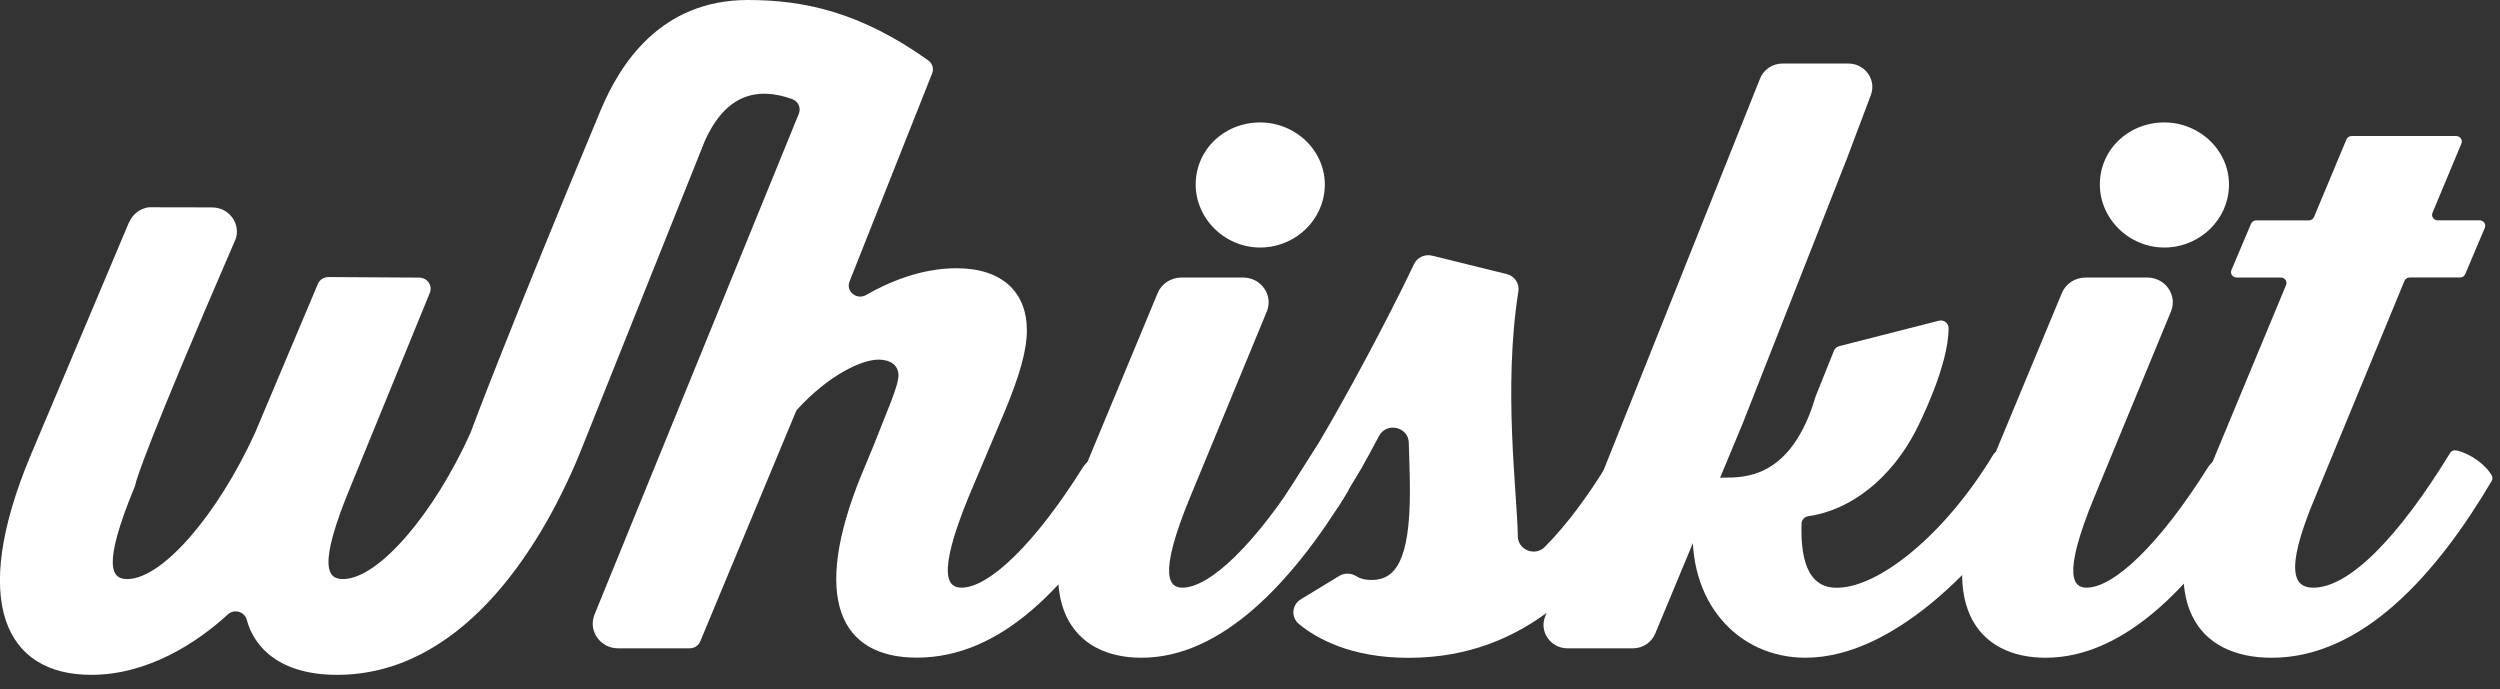
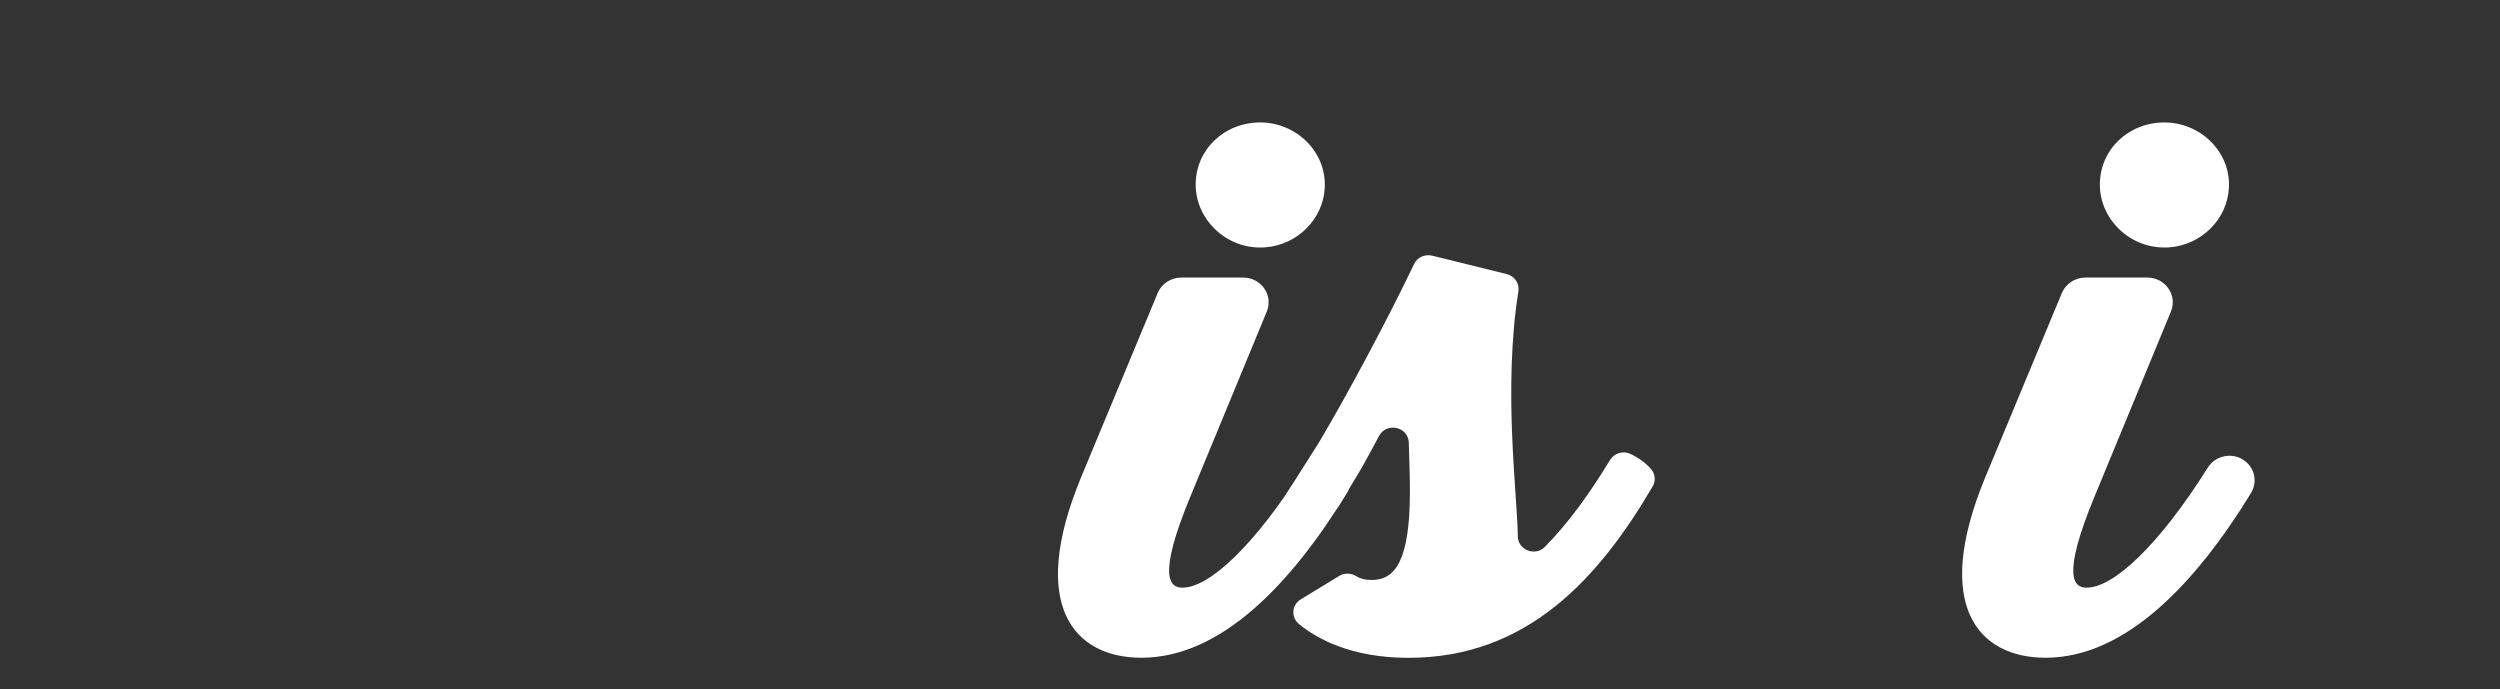
<svg xmlns="http://www.w3.org/2000/svg" fill="none" viewBox="0 0 156 43" height="43" width="156">
  <rect x="0" y="0" width="156" height="43" fill="#333333" stroke="none" />
  <path fill="white" d="M83.667 28.768C84.298 29.243 84.447 30.109 84.039 30.775C80.594 36.389 76.217 41.043 71.222 41.043C67.054 41.043 64.124 37.831 67.469 29.76L72.241 18.283C72.483 17.702 73.064 17.32 73.711 17.32H77.577C78.699 17.32 79.466 18.426 79.048 19.44L74.289 30.962C72.181 36.046 73.008 36.67 73.784 36.67C75.487 36.67 78.337 33.971 81.344 29.182C81.829 28.409 82.897 28.199 83.637 28.745C83.647 28.752 83.657 28.762 83.667 28.768ZM74.611 11.519C74.611 9.334 76.396 7.64 78.639 7.64C80.853 7.64 82.778 9.437 82.665 11.716C82.565 13.684 80.942 15.297 78.925 15.436C76.549 15.598 74.611 13.704 74.611 11.519Z" />
  <path fill="white" d="M83.474 31.662L80.206 30.948C80.199 30.944 80.196 30.938 80.199 30.931L82.326 27.57C84.049 24.665 86.571 19.978 88.237 16.478C88.436 16.061 88.91 15.841 89.368 15.954L94.018 17.102C94.505 17.221 94.824 17.683 94.748 18.172C93.789 24.228 94.668 30.734 94.711 33.417V33.456C94.711 34.315 95.787 34.745 96.4 34.125C97.837 32.667 99.122 30.909 100.469 28.701C100.725 28.285 101.262 28.11 101.714 28.314C102.201 28.533 102.676 28.873 103.018 29.257C103.29 29.564 103.33 30.004 103.124 30.356C99.812 35.999 95.365 41.048 87.891 41.048C84.267 41.048 82.137 39.829 81.055 38.94C80.547 38.52 80.604 37.741 81.168 37.399L83.567 35.938C83.896 35.737 84.307 35.754 84.633 35.954C84.898 36.119 85.193 36.19 85.598 36.19C87.062 36.19 87.978 34.984 87.978 30.66C87.978 29.768 87.941 28.711 87.908 27.616C87.878 26.627 86.521 26.326 86.053 27.202C85.671 27.919 85.306 28.595 84.971 29.193L83.484 31.665C83.484 31.662 83.481 31.665 83.474 31.662Z" />
  <path fill="white" d="M140.087 28.768C140.717 29.243 140.867 30.109 140.459 30.775C137.014 36.389 132.637 41.043 127.642 41.043C123.474 41.043 120.543 37.831 123.889 29.76L128.661 18.283C128.903 17.702 129.484 17.32 130.131 17.32H133.997C135.119 17.32 135.885 18.426 135.467 19.44L130.708 30.962C128.601 36.046 129.427 36.67 130.204 36.67C131.906 36.67 134.757 33.971 137.764 29.182C138.248 28.409 139.317 28.199 140.057 28.745C140.067 28.752 140.077 28.762 140.087 28.768ZM131.03 11.519C131.03 9.334 132.816 7.64 135.059 7.64C137.273 7.64 139.197 9.437 139.085 11.716C138.985 13.684 137.362 15.297 135.345 15.436C132.968 15.598 131.03 13.704 131.03 11.519Z" />
-   <path fill="white" d="M155.49 29.677C155.547 29.78 155.543 29.903 155.484 30.006C152.102 35.743 147.466 41.044 141.748 41.044C137.215 41.044 134.374 37.744 137.673 29.761L142.651 17.786C142.743 17.563 142.574 17.317 142.325 17.317H139.564C139.315 17.317 139.146 17.072 139.242 16.849L140.464 13.963C140.517 13.833 140.646 13.753 140.785 13.753H144.071C144.214 13.753 144.34 13.669 144.396 13.539L146.417 8.701C146.47 8.572 146.6 8.488 146.739 8.488H153.267C153.516 8.488 153.685 8.733 153.592 8.956L151.787 13.281C151.694 13.504 151.863 13.749 152.109 13.749H154.73C154.979 13.749 155.148 13.995 155.052 14.218L153.831 17.104C153.778 17.23 153.648 17.314 153.509 17.314H150.363C150.22 17.314 150.091 17.398 150.038 17.528L144.492 30.963C142.342 36.047 143.347 36.671 144.356 36.671C146.573 36.671 149.636 33.581 152.889 28.264C152.965 28.138 153.117 28.074 153.267 28.103C154.113 28.287 155.085 28.962 155.49 29.677Z" />
-   <path fill="white" d="M115.262 9.856L116.742 5.929C117.101 4.975 116.377 3.964 115.332 3.964H111.23C110.61 3.964 110.055 4.336 109.83 4.895L96.419 38.465C96.034 39.422 96.761 40.456 97.816 40.456H101.891C102.502 40.456 103.053 40.094 103.282 39.545L108.754 26.4L115.262 9.856Z" />
-   <path fill="white" d="M124.947 28.133C124.731 28.075 124.502 28.169 124.389 28.356C121.343 33.401 117.327 36.536 114.812 36.669C112.608 36.834 112.366 34.474 112.416 32.674C112.422 32.438 112.605 32.244 112.847 32.209C115.529 31.827 118.004 29.83 119.531 26.902C119.806 26.365 121.592 22.8 121.592 20.48V20.473C121.592 20.16 121.29 19.933 120.978 20.014L114.772 21.598C114.619 21.637 114.493 21.743 114.437 21.889L113.299 24.723C113.292 24.736 113.289 24.752 113.285 24.768C113.169 25.172 113.033 25.541 112.94 25.79C111.384 29.759 108.911 29.804 107.584 29.804C106.532 29.804 105.845 30.295 105.659 32.525C105.248 37.519 108.407 41.042 112.665 41.042C118.386 41.042 124.194 34.7 126.998 30.079C127.091 29.927 127.091 29.739 126.998 29.591C126.58 28.941 125.727 28.343 124.947 28.133Z" />
-   <path fill="white" d="M69.877 28.765C69.867 28.758 69.857 28.752 69.85 28.745C69.11 28.199 68.042 28.409 67.56 29.182C64.554 33.972 61.703 36.67 60.001 36.67C59.221 36.67 58.351 36.092 60.459 30.963L62.702 25.656C63.664 23.335 64.076 21.819 64.076 20.617C64.076 18.254 62.566 16.738 59.679 16.738C57.459 16.738 55.428 17.611 54.04 18.41C53.456 18.742 52.766 18.177 53.012 17.563L58.165 4.58C58.282 4.286 58.182 3.953 57.923 3.769C53.722 0.772 50.211 0 46.67 0C41.174 0 38.655 4.059 37.467 6.913C31.64 20.879 29.519 26.577 29.373 26.971C29.366 26.987 29.36 27 29.356 27.016C27.113 32 23.638 36.134 21.398 36.134C20.482 36.134 19.749 35.465 21.903 30.294L26.821 18.274C27.007 17.818 26.665 17.327 26.164 17.323L20.499 17.288C20.207 17.288 19.945 17.456 19.835 17.718L15.903 27.039C13.57 32.123 10.135 36.134 7.935 36.134C7.025 36.134 6.295 35.471 8.406 30.371C8.422 30.329 8.439 30.284 8.446 30.239C8.512 29.919 9.123 27.805 14.725 14.867C14.725 14.867 14.725 14.867 14.725 14.864C15 13.92 14.28 12.947 13.241 12.944L12.952 12.941L9.282 12.934H9.279C8.741 13.012 8.28 13.358 8.067 13.856H8.057L1.891 28.464C-1.908 37.562 0.335 42.11 5.691 42.11C9.222 42.11 12.282 40.116 14.217 38.341C14.615 37.976 15.259 38.16 15.398 38.674C15.853 40.384 17.446 42.11 21.033 42.11C28.633 42.11 33.578 34.573 36.143 28.374L43.968 8.827C45.259 5.908 47.23 5.385 49.437 6.186C49.809 6.322 49.995 6.732 49.849 7.091L37.099 38.344C36.687 39.356 37.45 40.455 38.569 40.455H43.036C43.328 40.455 43.587 40.284 43.696 40.022L49.65 25.717C49.68 25.643 49.723 25.575 49.779 25.517C51.681 23.439 53.742 22.44 54.827 22.44C55.56 22.44 56.065 22.795 56.065 23.422C56.065 24.091 55.331 25.698 54.462 27.928L53.775 29.576C50.569 37.381 52.447 41.037 57.21 41.037C62.48 41.037 66.671 36.599 70.258 30.756C70.663 30.1 70.504 29.237 69.877 28.765Z" />
</svg>